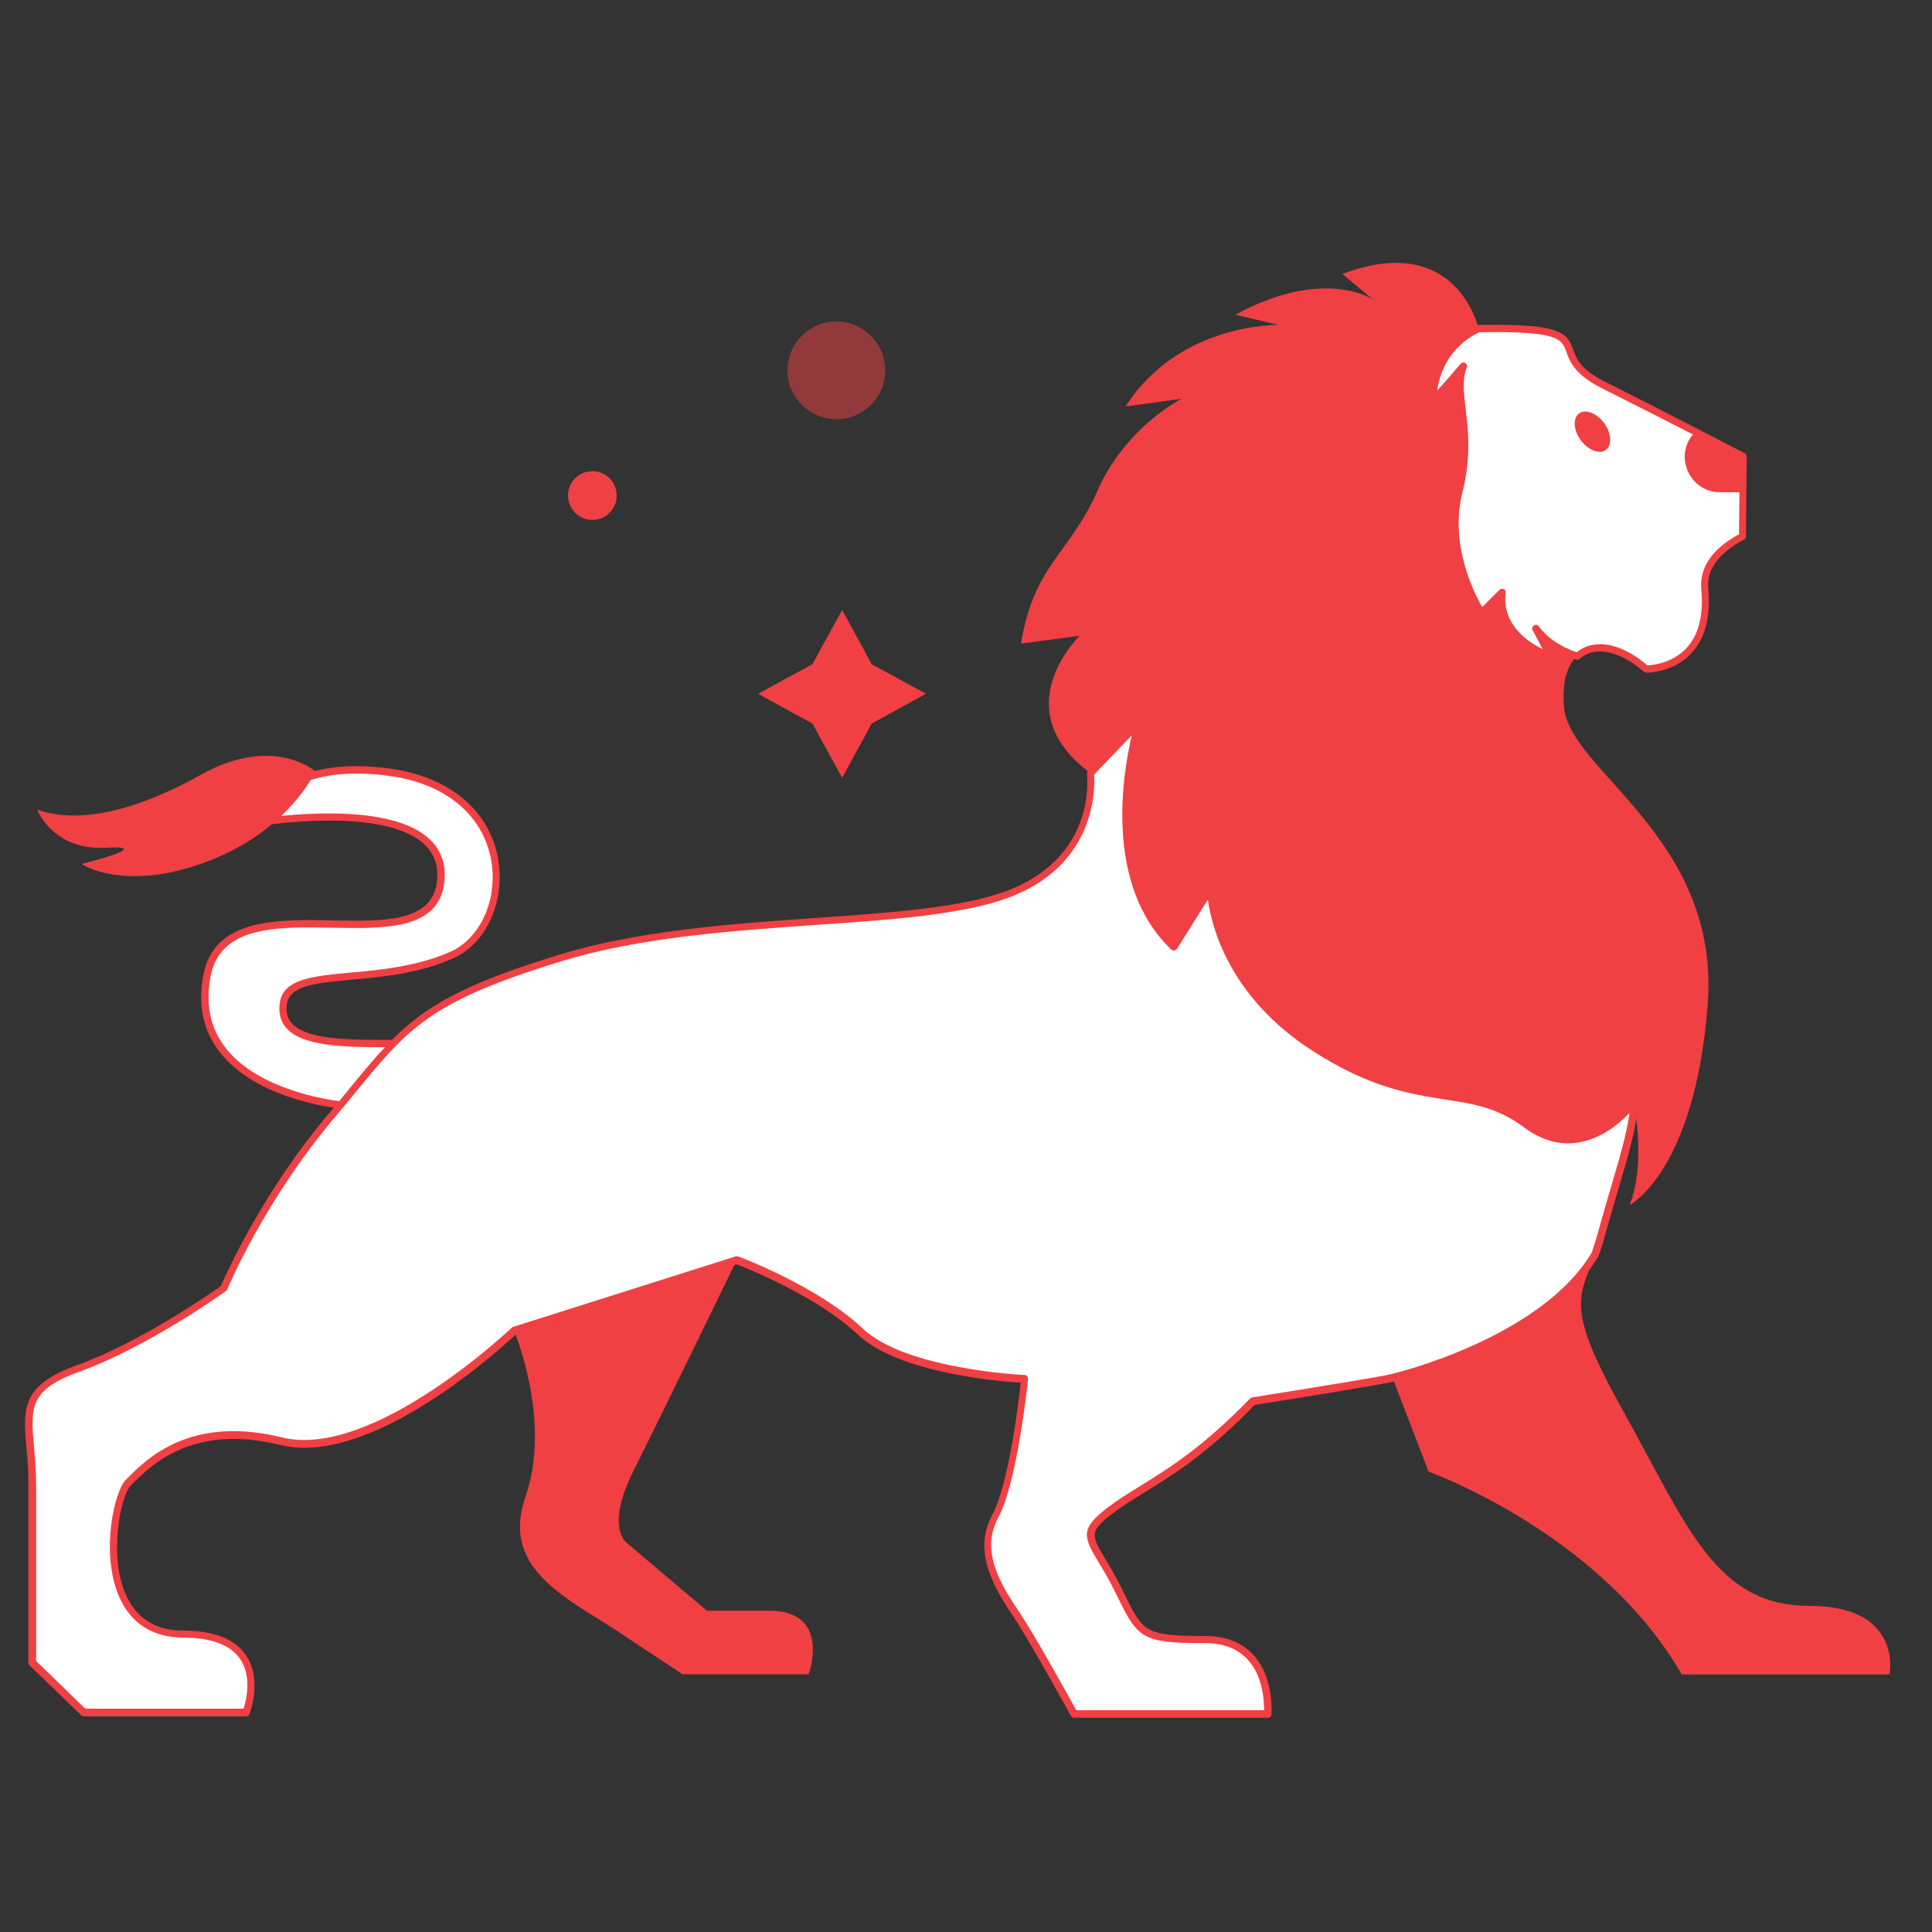
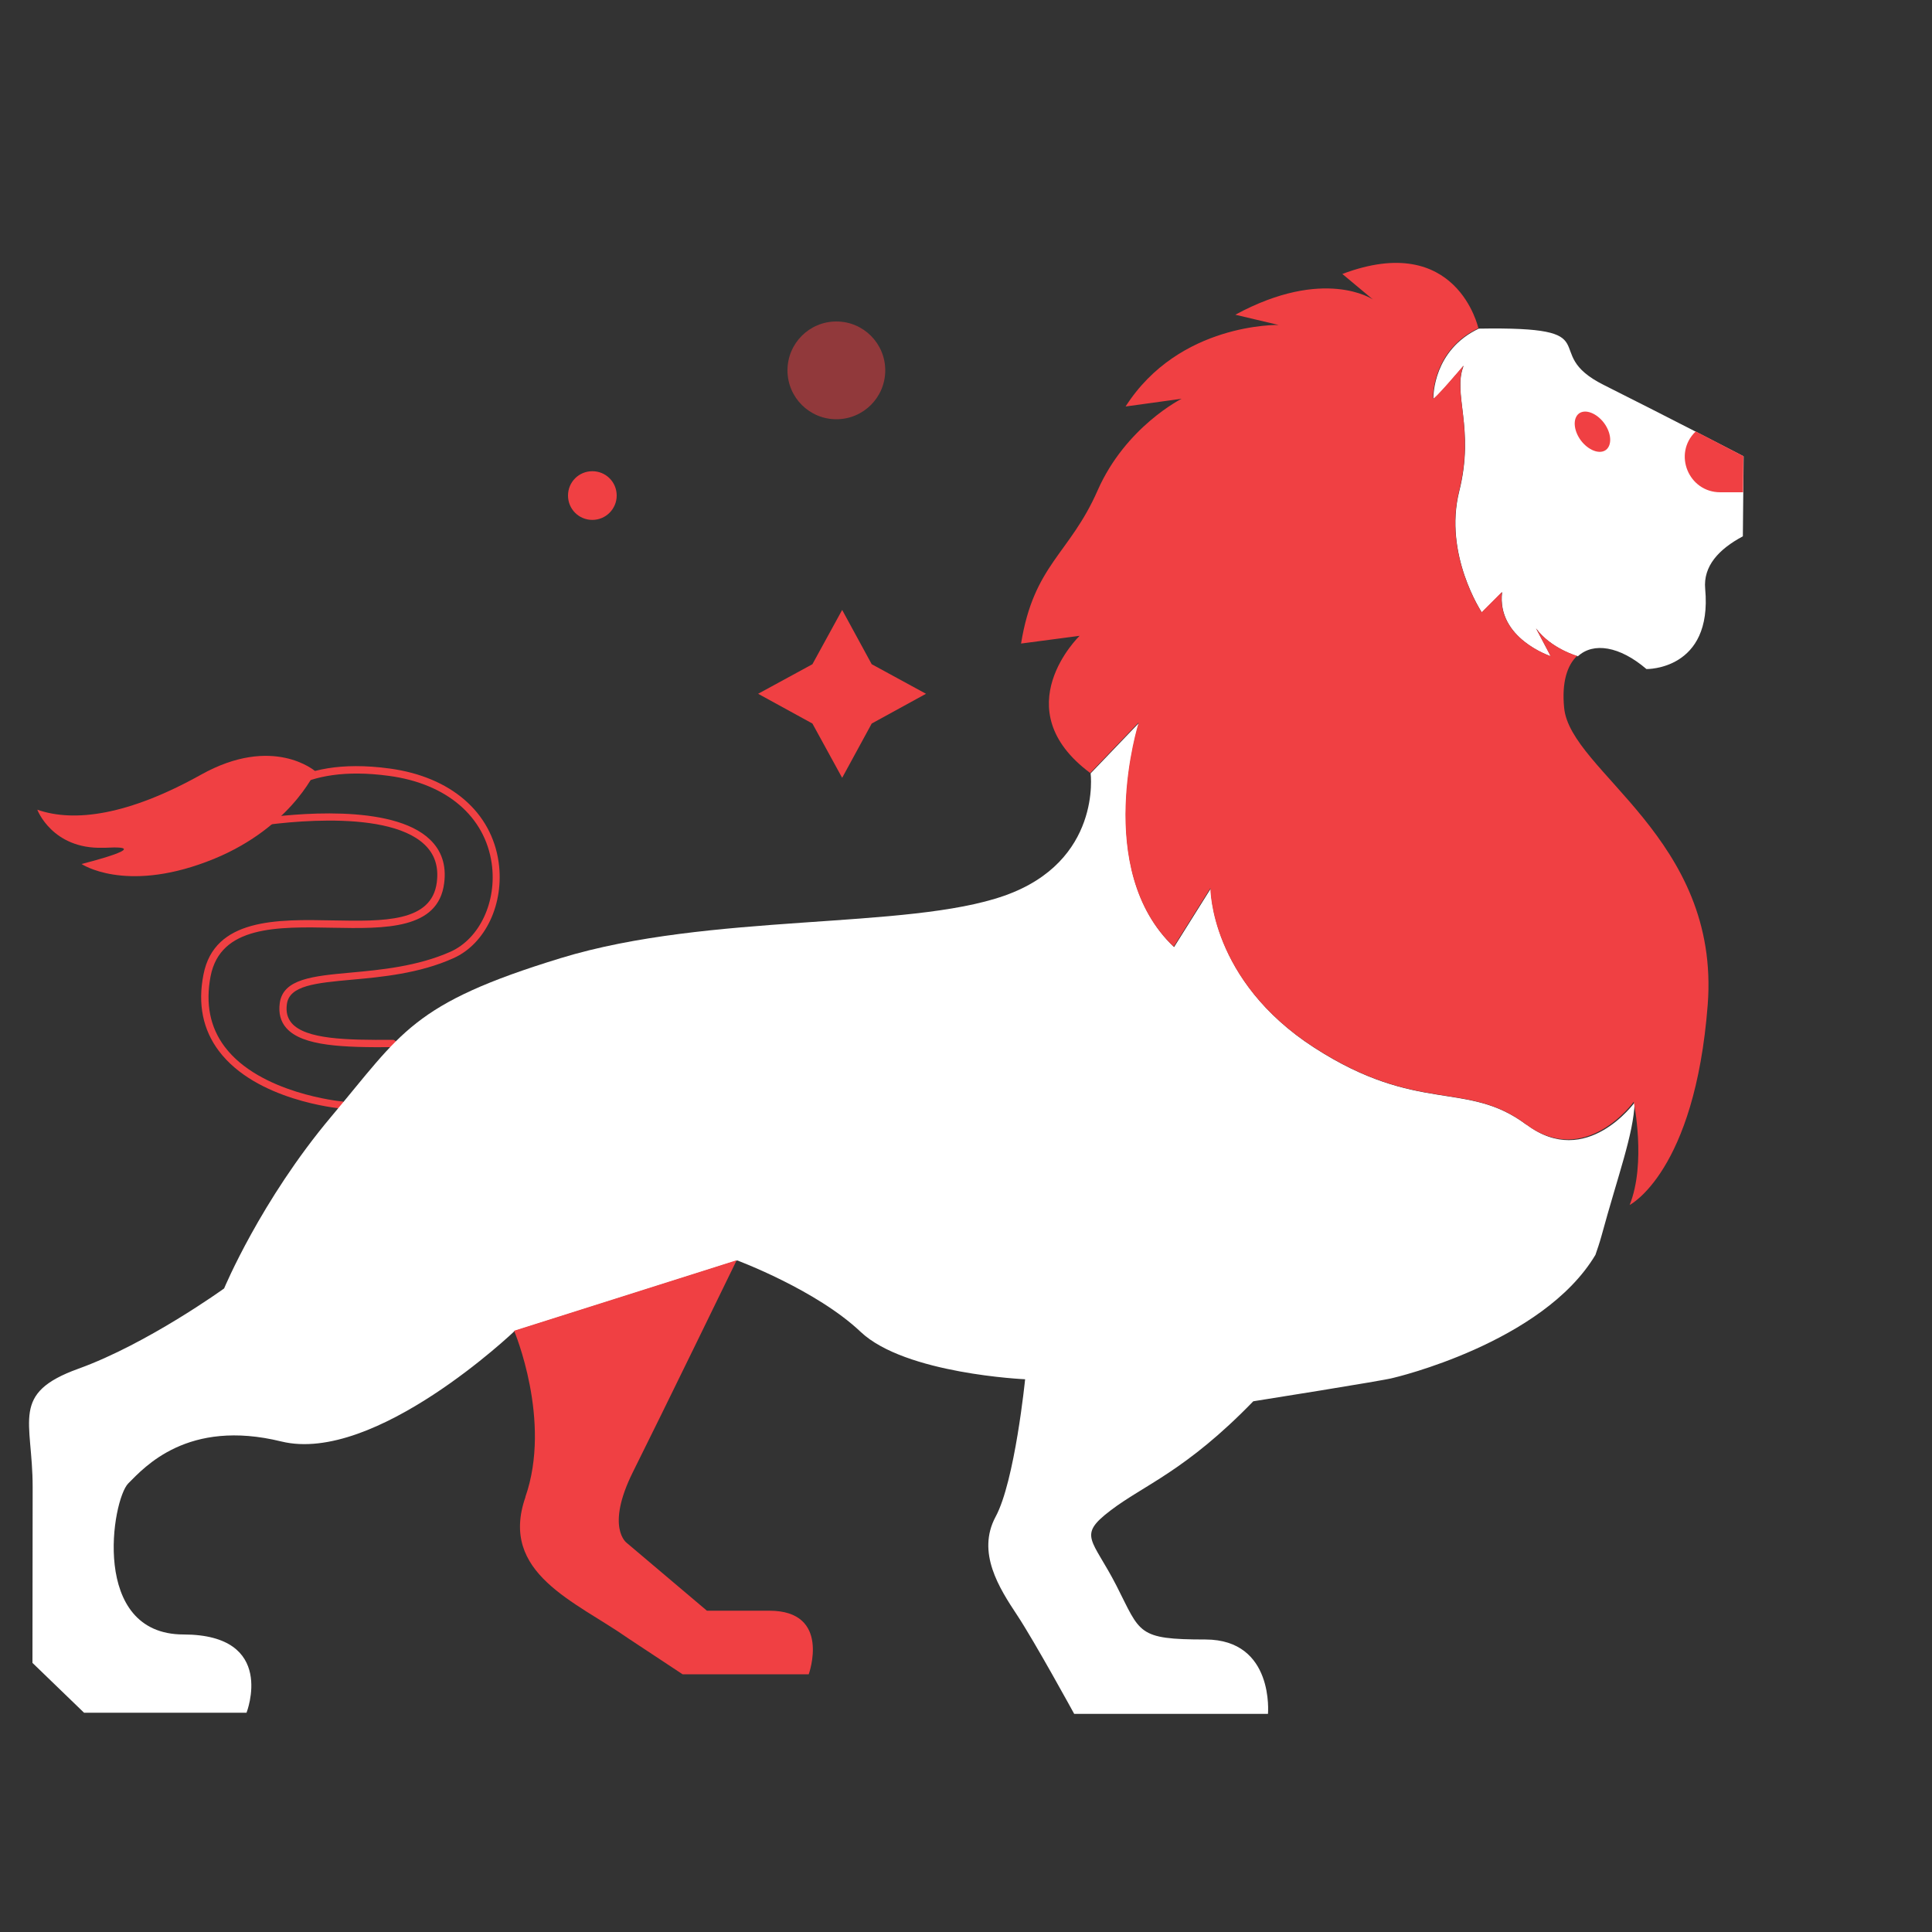
<svg xmlns="http://www.w3.org/2000/svg" viewBox="0 0 100 100">
  <rect x="0" y="0" width="100" height="100" fill="#333333" stroke="none" />
  <defs>
    <style>.cls-1{fill:#f04043;}.cls-2{fill:#fff;}.cls-3{isolation:isolate;}.cls-4{mix-blend-mode:multiply;opacity:.5;}</style>
  </defs>
  <g class="cls-3">
    <g id="Layer_1">
      <g>
        <polygon class="cls-1" points="43.59 31.57 45.12 34.38 47.93 35.91 45.12 37.45 43.59 40.26 42.05 37.45 39.24 35.91 42.05 34.38 43.59 31.57" />
        <path class="cls-1" d="m31.92,25.65c0,.69-.56,1.26-1.26,1.26s-1.26-.56-1.26-1.26.56-1.26,1.26-1.26,1.26.56,1.26,1.26Z" />
        <g class="cls-4">
          <circle class="cls-1" cx="43.29" cy="19.17" r="2.53" />
        </g>
        <g>
          <g>
            <path class="cls-2" d="m74.18,20.63c0,.18,1.58-1.7,1.58-1.7-.59,1.46.59,3.22-.23,6.5s1.17,6.27,1.17,6.27l1.05-1.05c-.29,2.4,2.52,3.32,2.52,3.32l-.76-1.44c.76,1.05,2.16,1.44,2.16,1.44.8-.74,2.16-.53,3.55.66,0,0,3.43.07,3.04-4.15-.11-1.18.71-2.06,1.95-2.72l.04-4.14s-3.82-1.98-7.25-3.7c-3.43-1.72.53-3.03-6.46-2.91-2.34,1.11-2.35,3.45-2.35,3.63Z" />
-             <path class="cls-1" d="m85.22,34.81h-.02s-.09-.02-.12-.05c-1.27-1.09-2.56-1.35-3.3-.66-.03.03-.08.05-.13.05-.06,0-.76-.2-1.45-.69l.22.41c.04.07.03.15-.02.21-.05.06-.13.08-.2.06-.03,0-2.57-.86-2.67-3.02l-.72.72s-.1.06-.15.05c-.06,0-.11-.04-.14-.08-.08-.12-2.03-3.09-1.2-6.42.45-1.8.29-3.14.16-4.21-.07-.56-.13-1.07-.09-1.54-1.09,1.26-1.17,1.23-1.29,1.19-.07-.03-.13-.11-.13-.19,0-.27.07-2.66,2.46-3.8.02-.01.05-.02.08-.02,4.24-.07,4.58.36,4.92,1.28.17.48.37,1.02,1.63,1.65,3.39,1.7,7.21,3.69,7.25,3.71.06.03.1.1.1.17l-.04,4.14c0,.07-.04.13-.1.16-1.32.7-1.94,1.55-1.85,2.53.13,1.46-.16,2.58-.87,3.35-.91.97-2.17,1.01-2.34,1.01Zm-2.41-1.47c.74,0,1.6.37,2.46,1.1.26-.01,1.29-.11,2.02-.89.63-.68.89-1.71.77-3.05-.1-1.12.55-2.08,1.95-2.85l.04-3.91c-.63-.33-4.07-2.11-7.15-3.65-1.39-.7-1.64-1.37-1.82-1.86-.25-.69-.4-1.11-4.52-1.03-1.65.8-2.07,2.26-2.17,3.01.3-.32.78-.87,1.21-1.38.06-.07.16-.09.24-.04.08.05.11.15.08.23-.24.6-.16,1.28-.06,2.13.13,1.11.3,2.49-.17,4.35-.67,2.69.61,5.21,1.03,5.92l.89-.89c.06-.06.14-.07.22-.04.07.03.11.11.1.19-.2,1.66,1.17,2.56,1.92,2.92l-.52-.98c-.05-.09-.02-.2.07-.25.08-.05.19-.03.25.05.6.84,1.64,1.24,1.96,1.34.34-.28.74-.41,1.19-.41Z" />
          </g>
          <g>
-             <path class="cls-2" d="m17.69,57.19s-8.12-.73-6.97-6.71c1.03-5.36,11.51-.14,12.08-4.8.6-4.94-10.04-3.02-9.82-3.06.23-.04,1.29-3.46,7.17-2.65,6.89.94,6.55,7.99,3.23,9.46-3.84,1.71-8.45.49-8.72,2.51-.28,2.02,2.58,2.09,5.67,2.07l-2.64,3.17Z" />
            <path class="cls-1" d="m17.69,57.38s-.01,0-.02,0c-.18-.02-4.41-.42-6.34-2.98-.83-1.1-1.1-2.43-.8-3.95.56-2.93,3.83-2.87,6.7-2.81,2.63.05,5.12.1,5.38-1.98.1-.81-.11-1.44-.63-1.94-2.08-1.99-8.26-1.03-8.96-.91-.11.02-.21-.05-.23-.15-.01-.08.03-.16.1-.2.02-.03.07-.1.11-.16.51-.8,2.06-3.22,7.18-2.52,3.15.43,5.26,2.25,5.63,4.85.3,2.14-.68,4.23-2.35,4.97-1.76.79-3.71.97-5.26,1.11-1.87.17-3.22.3-3.35,1.26-.06.41.03.73.25.99.73.83,2.8.88,5.23.86h0c.1,0,.19.08.19.19,0,.1-.08.19-.19.19-2.52.02-4.68-.04-5.51-.99-.3-.34-.41-.77-.34-1.29.17-1.26,1.72-1.4,3.69-1.58,1.53-.14,3.44-.32,5.15-1.08,1.51-.68,2.41-2.6,2.13-4.57-.35-2.43-2.33-4.13-5.31-4.53-4.61-.63-6.17,1.36-6.73,2.21,1.66-.24,6.88-.8,8.84,1.08.61.58.86,1.34.74,2.26-.3,2.41-3.07,2.36-5.76,2.31-2.87-.06-5.82-.11-6.33,2.51-.27,1.42-.03,2.64.73,3.65,1.82,2.42,6.03,2.83,6.07,2.83.1,0,.18.1.17.2,0,.1-.09.17-.19.17Z" />
          </g>
          <path class="cls-1" d="m87.76,22.34h0c-1.18,1.15-.36,3.14,1.28,3.14h1.18l.02-1.87-2.47-1.28Z" />
          <path class="cls-1" d="m83.03,21.9c.38.52.42,1.14.09,1.39-.33.24-.91.02-1.3-.5-.38-.52-.42-1.14-.09-1.39.33-.24.91-.02,1.3.5Z" />
          <g>
            <path class="cls-2" d="m79,58.21c-3.08-2.31-5.59-.51-10.97-3.98-5.39-3.48-5.36-8.24-5.36-8.24l-1.9,3.03c-4.22-4-1.81-11.61-1.81-11.61l-2.51,2.62s.59,4.55-4.46,6.33-15.24.87-22.96,3.23c-7.72,2.36-8.22,3.85-11.88,8.2s-5.55,8.9-5.55,8.9c0,0-3.96,2.86-7.53,4.15-3.56,1.28-2.38,2.67-2.38,6.13s-.01,9.1-.01,9.1l2.67,2.58h8.41s1.59-4.04-3.26-4.05c-4.85,0-3.7-6.98-2.86-7.82.84-.84,3.07-3.36,7.92-2.17s12.08-5.72,12.08-5.72l11.52-3.65s4.09,1.52,6.39,3.7c2.31,2.18,8.51,2.45,8.51,2.45,0,0-.53,5.28-1.53,7.12-.99,1.85.19,3.69,1.11,5.08.92,1.39,2.96,5.12,2.96,5.12h10.03s.34-3.84-3.23-3.85c-3.56,0-3.36-.33-4.61-2.78-1.25-2.44-2.04-2.58-.32-3.89,1.72-1.32,3.89-2.04,7.4-5.66,0,0,6.88-1.09,7.24-1.21,0,0,7.74-1.79,10.47-6.37.1-.29.21-.61.31-.97.86-3.16,1.66-5.27,1.72-6.92,0,0-2.5,3.47-5.58,1.16Z" />
-             <path class="cls-1" d="m65.61,88.91h-10.03c-.07-.01-.13-.05-.16-.11-.02-.04-2.05-3.74-2.95-5.1-.87-1.31-2.19-3.29-1.12-5.27.86-1.59,1.38-5.89,1.48-6.86-1.1-.07-6.3-.49-8.43-2.49-2.1-1.99-5.76-3.44-6.27-3.64l-11.41,3.61c-.6.56-7.44,6.92-12.22,5.74-4.54-1.12-6.7,1.07-7.63,2l-.11.11c-.5.5-1.13,3.51-.29,5.54.54,1.3,1.55,1.96,3.01,1.96,1.59,0,2.68.43,3.25,1.27.86,1.27.21,2.97.18,3.05s-.1.12-.18.12H4.33s-.1-.03-.13-.06l-2.67-2.58s-.06-.08-.06-.14v-9.1c.01-.77-.04-1.44-.1-2.02-.18-2.02-.28-3.24,2.62-4.28,3.3-1.19,7-3.78,7.44-4.09.22-.51,2.12-4.82,5.56-8.9.41-.48.78-.93,1.12-1.35,2.79-3.39,3.94-4.79,10.85-6.91,4.12-1.26,9-1.6,13.3-1.9,3.76-.26,7.31-.51,9.66-1.33,4.84-1.7,4.36-5.95,4.34-6.12,0-.06.01-.11.05-.15l2.51-2.62c.06-.06.16-.08.23-.03.08.04.11.14.08.22-.02.07-2.26,7.34,1.59,11.25l1.78-2.83c.04-.07.13-.11.21-.08.08.02.14.1.14.18,0,.05.04,4.7,5.28,8.08,2.91,1.88,4.94,2.2,6.74,2.48,1.51.24,2.81.44,4.25,1.52.81.61,1.66.85,2.5.72,1.65-.25,2.8-1.83,2.82-1.84.05-.07.14-.09.21-.07.08.03.13.1.13.19-.05,1.19-.47,2.63-1.01,4.45-.22.76-.47,1.59-.72,2.51-.11.41-.23.76-.31.98-2.76,4.63-10.29,6.41-10.61,6.49-.34.12-6.24,1.06-7.19,1.21-2.46,2.54-4.27,3.65-5.72,4.54-.62.38-1.15.71-1.65,1.09-1.2.92-1.09,1.11-.37,2.32.21.35.47.79.75,1.33.12.23.22.43.31.63.92,1.85,1.02,2.04,4.13,2.05,1.05,0,1.89.33,2.48.97,1.09,1.19.94,3.02.94,3.1,0,.1-.09.17-.19.17Zm-9.91-.39h9.73c0-.45-.05-1.76-.85-2.62-.51-.56-1.25-.85-2.2-.85-3.23,0-3.48-.26-4.47-2.26-.09-.19-.2-.4-.31-.62-.27-.54-.53-.97-.74-1.31-.8-1.34-.95-1.73.46-2.82.52-.4,1.06-.73,1.69-1.12,1.44-.89,3.24-2,5.69-4.53.03-.03.07-.05.11-.06,2.76-.44,6.95-1.12,7.21-1.21.1-.02,7.71-1.83,10.37-6.29.06-.19.18-.52.29-.92.25-.93.5-1.76.72-2.52.44-1.5.81-2.75.94-3.78-.5.53-1.45,1.34-2.67,1.53-.95.15-1.89-.12-2.79-.79-1.36-1.02-2.62-1.22-4.08-1.44-1.83-.29-3.91-.61-6.88-2.53-4.31-2.78-5.21-6.43-5.4-7.82l-1.6,2.55s-.08.08-.14.09c-.06,0-.11-.01-.15-.05-3.49-3.31-2.52-9.09-2.05-11.09l-1.95,2.03c.05.67.14,4.77-4.59,6.43-2.39.84-5.97,1.09-9.76,1.35-4.28.3-9.13.63-13.21,1.88-6.81,2.08-7.94,3.46-10.67,6.79-.34.42-.71.87-1.12,1.35-3.6,4.27-5.5,8.8-5.52,8.85-.01.03-.04.06-.06.08-.04.03-4.02,2.89-7.57,4.17-2.63.94-2.55,1.87-2.37,3.9.05.6.11,1.27.11,2.06v9.02s2.54,2.47,2.54,2.47h8.2c.12-.38.45-1.64-.18-2.57-.5-.73-1.49-1.1-2.94-1.11-1.61,0-2.77-.76-3.36-2.2-.92-2.24-.21-5.37.37-5.95l.11-.11c.97-.98,3.24-3.27,7.98-2.1,4.69,1.16,11.83-5.61,11.9-5.68.02-.02.05-.03.07-.04l11.52-3.65s.08-.01.12,0c.17.06,4.15,1.56,6.46,3.74,2.23,2.11,8.32,2.4,8.38,2.4.05,0,.1.03.13.07.03.04.05.09.04.14-.02.22-.55,5.33-1.55,7.19-.96,1.78.23,3.58,1.11,4.89.83,1.25,2.59,4.43,2.92,5.03Z" />
          </g>
          <path class="cls-1" d="m27.2,77.48c-1.39,3.96,2.6,5.41,5.33,7.33l2.8,1.85h6.53s1.19-3.29-2.04-3.29h-3.23s-4.15-3.51-4.15-3.51c0,0-1.12-.79.33-3.69s5.36-10.94,5.36-10.94l-11.52,3.65s1.97,4.65.58,8.61Z" />
-           <path class="cls-1" d="m87.05,86.67h10.75s.73-3.55-4.15-3.55c-4.88,0-6.33-4.16-9.68-10.17-2.97-5.32-2.23-5.78-1.42-8-2.74,4.58-10.47,6.37-10.47,6.37l1.86,4.85s8.9,3.18,13.11,10.51Z" />
          <path class="cls-1" d="m81.66,33.96s-1.39-.39-2.16-1.44l.76,1.44s-2.81-.92-2.52-3.32l-1.05,1.05s-1.99-2.99-1.17-6.27-.35-5.04.23-6.5c0,0-1.58,1.87-1.58,1.7s.01-2.52,2.35-3.63c0,0-1.1-5.05-7.04-2.81l1.58,1.32s-2.51-1.71-7.12.79l2.24.53s-5.14-.13-7.92,4.22l2.9-.4s-2.9,1.45-4.35,4.75c-1.45,3.3-3.3,3.83-3.96,7.92l3.03-.4s-3.92,3.78.55,7.1l2.51-2.62s-2.41,7.61,1.81,11.61l1.9-3.03s-.03,4.76,5.36,8.24c5.39,3.48,7.89,1.68,10.97,3.98s5.58-1.16,5.58-1.16c0,0,.66,3.17-.21,5.34,0,0,3.37-1.71,4.04-10.35.67-8.64-7.11-12.08-7.43-15.38-.13-1.31.15-2.21.68-2.7Z" />
          <path class="cls-1" d="m16.32,39.92s-2.18-1.91-5.92.18c-3.75,2.09-6.55,2.48-8.47,1.81,0,0,.77,2.05,3.4,1.97.04,0,.08,0,.12,0,2.74-.15-1.23.84-1.23.84,0,0,2.2,1.49,6.46-.11,4.27-1.59,5.64-4.68,5.64-4.68Z" />
        </g>
      </g>
    </g>
  </g>
</svg>